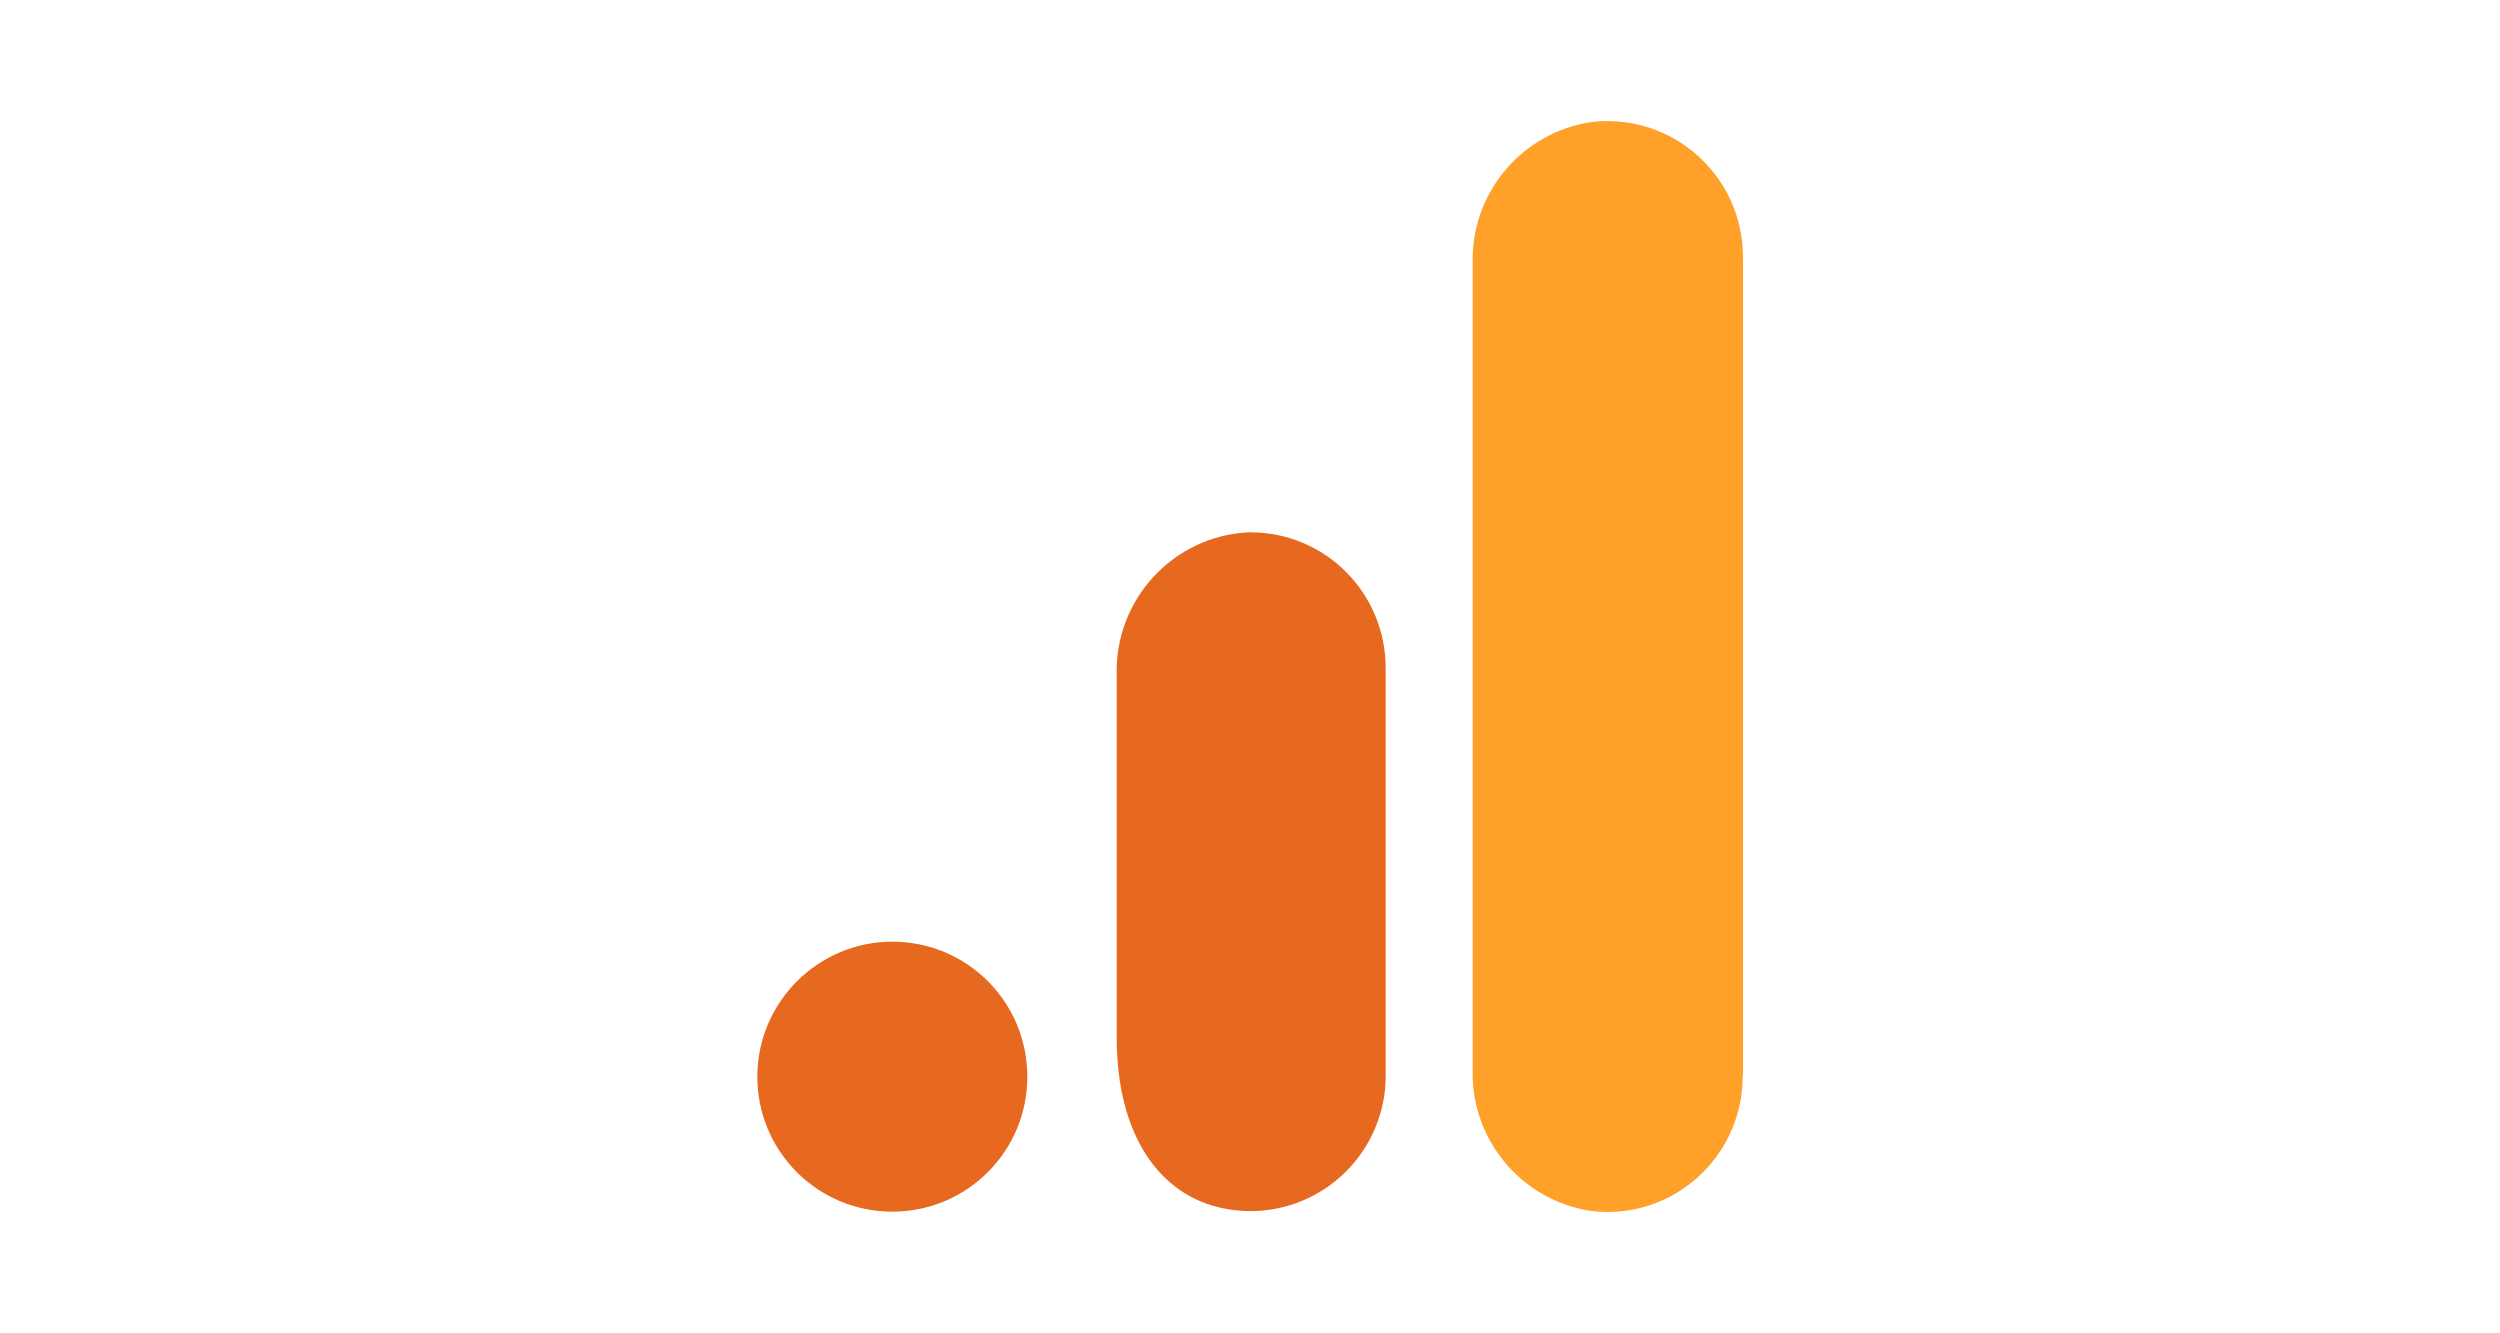
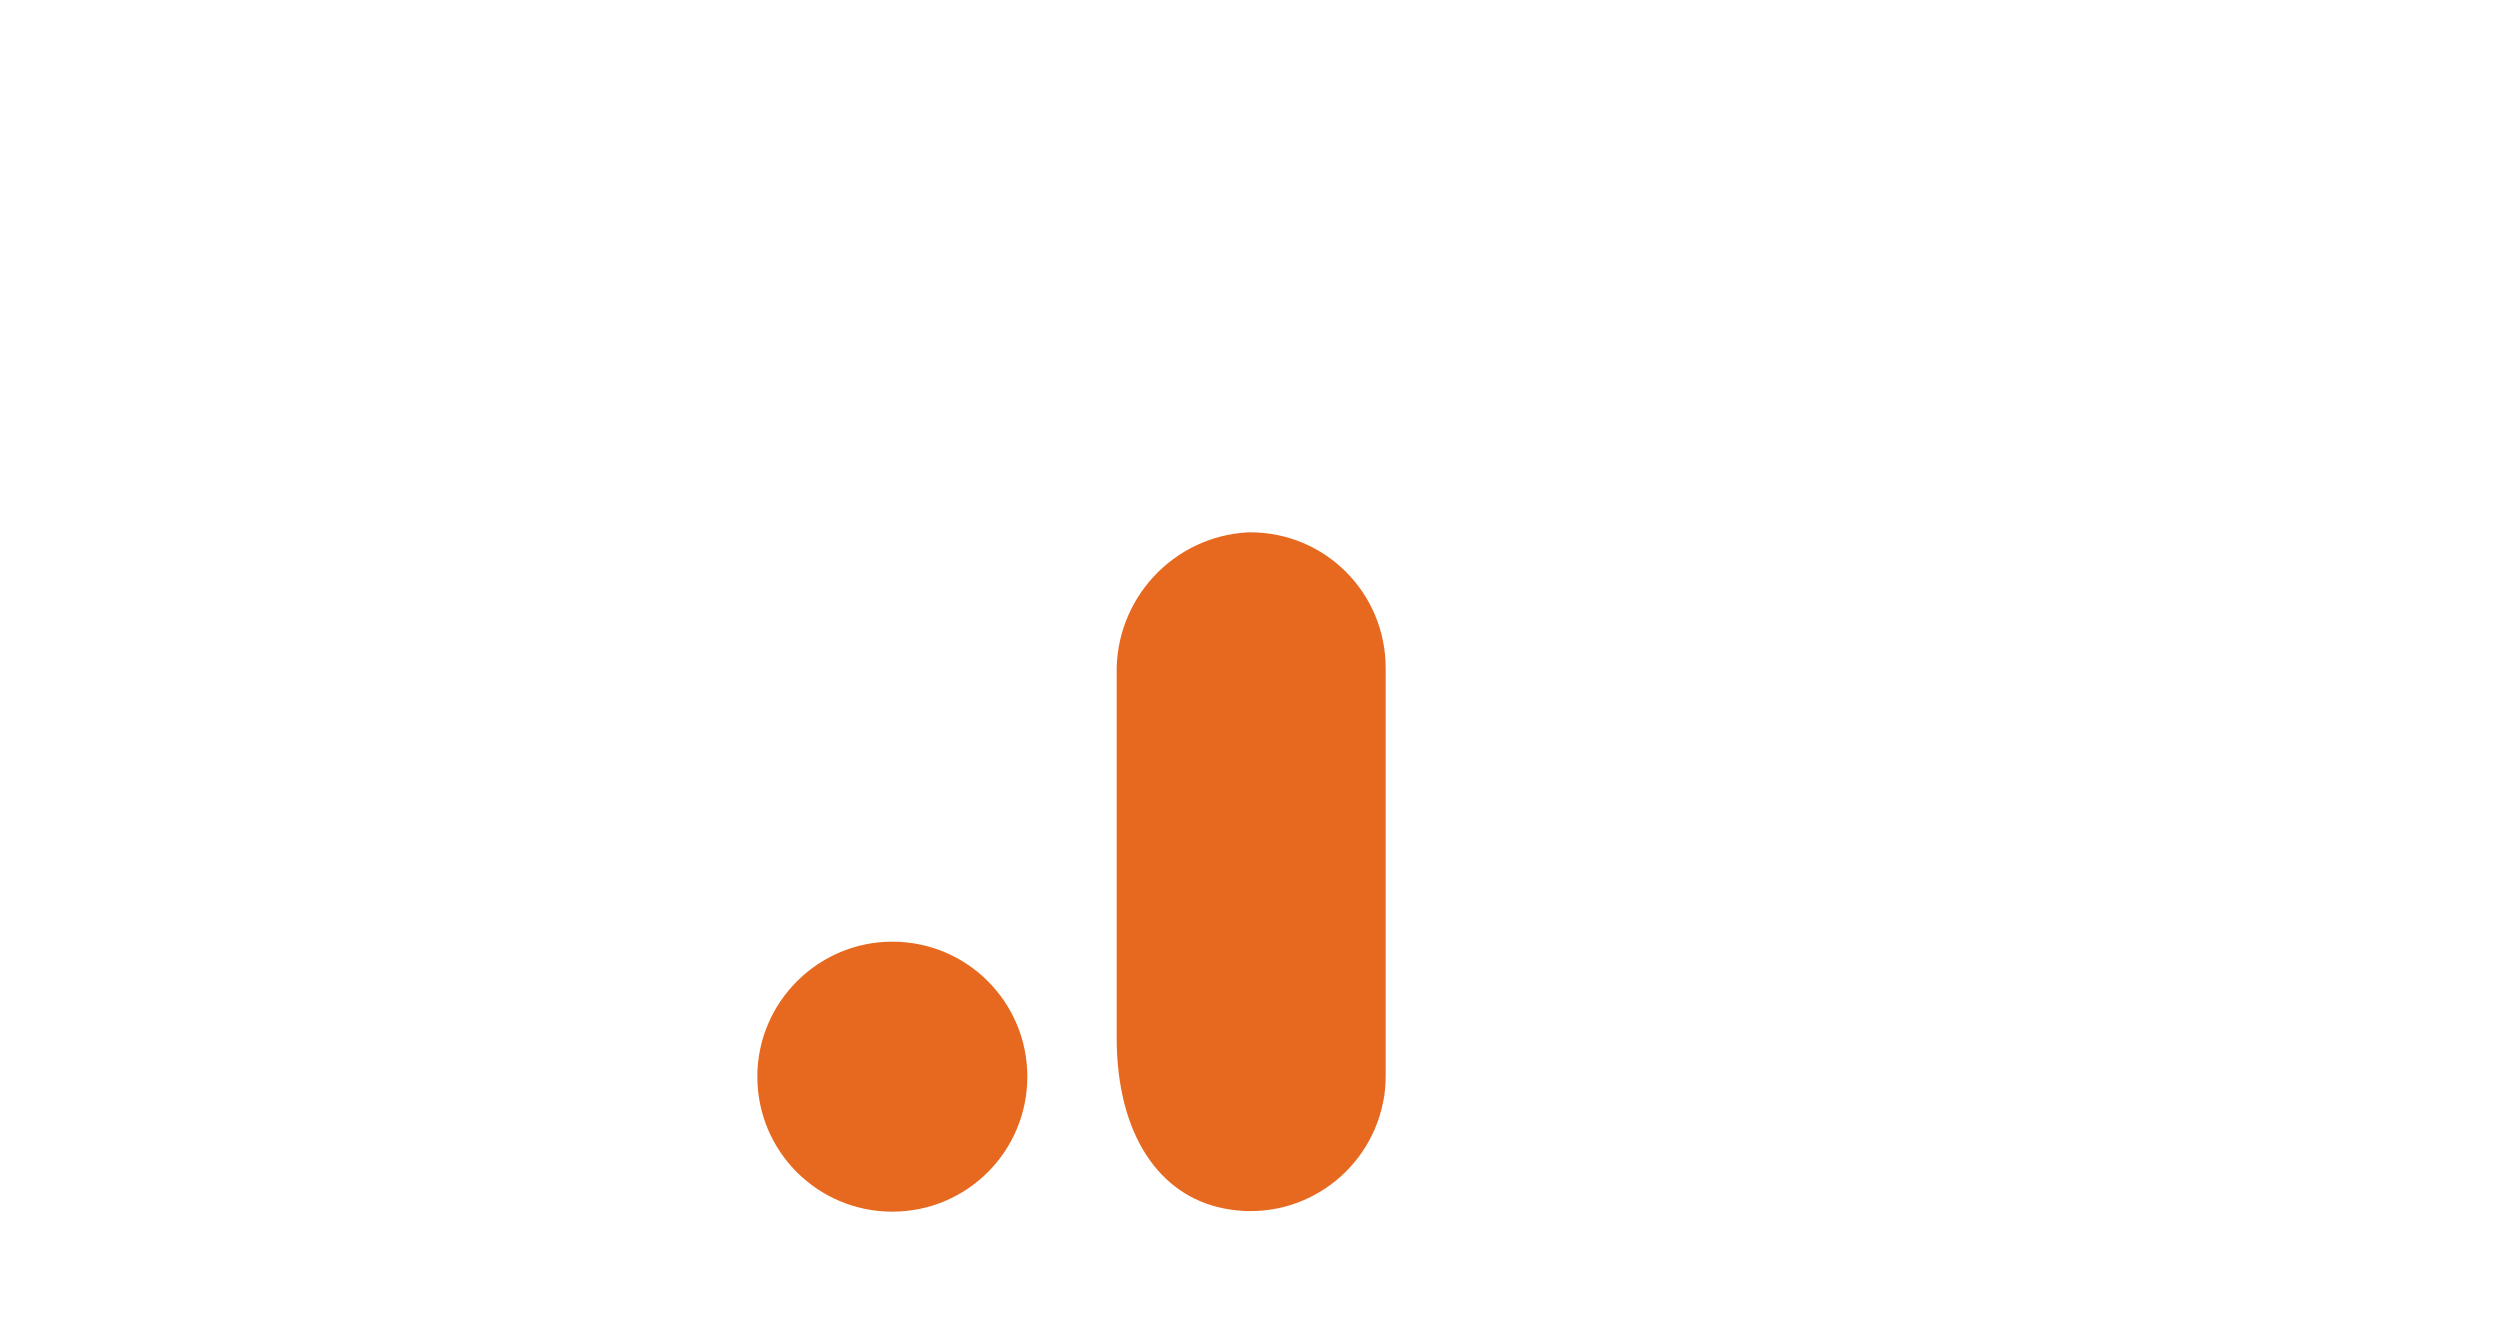
<svg xmlns="http://www.w3.org/2000/svg" version="1.1" id="Layer_1" x="0px" y="0px" viewBox="0 0 75 40" style="enable-background:new 0 0 75 40;" xml:space="preserve">
  <style type="text/css">
	.st0{fill:#EFEFEF;}
	.st1{fill:#43C8CF;}
	.st2{fill:#FA7F08;}
	.st3{fill:none;stroke:#1E1E1E;stroke-width:2;stroke-miterlimit:10;}
	.st4{fill:#348888;}
	.st5{fill:#1E1E1E;}
	.st6{fill:#EDEDED;}
	.st7{fill:#22BABB;}
	.st8{fill:#9EF8EE;}
	.st9{fill:#F24405;}
	.st10{fill:#FEFEFE;}
	.st11{fill:none;stroke:#43C8CF;stroke-width:2;stroke-miterlimit:10;}
	.st12{fill:none;stroke:#9B9B9B;stroke-width:2;stroke-miterlimit:10;}
	.st13{fill:#565656;}
	.st14{fill:#FFFFFF;}
	.st15{fill:#F4F4F4;}
	.st16{fill:none;stroke:#FEFEFE;stroke-width:3;stroke-miterlimit:10;}
	.st17{fill:none;}
	.st18{fill:#4FBAC1;}
	.st19{clip-path:url(#SVGID_00000031915070784740187210000008985838076788544942_);}
	.st20{clip-path:url(#SVGID_00000142176774099529895750000013905906864730175109_);}
	.st21{clip-path:url(#SVGID_00000050642781622003851670000015964183937360653220_);}
	.st22{fill:#A7AABA;}
	.st23{fill-rule:evenodd;clip-rule:evenodd;fill:#A7AABA;}
	.st24{fill:#5867DC;}
	.st25{fill:#FFA029;}
	.st26{fill:#E7691F;}
	.st27{fill:#FFB22C;}
	.st28{fill:#297AEC;}
	.st29{fill:#079D4E;}
</style>
  <g>
-     <path class="st25" d="M52.28,32.27c0.01,2.25-1.8,4.08-4.04,4.09c-0.17,0-0.34-0.01-0.5-0.03c-2.08-0.31-3.61-2.12-3.56-4.23V7.89   c-0.05-2.11,1.48-3.92,3.57-4.23c2.23-0.26,4.25,1.34,4.51,3.57c0.02,0.16,0.03,0.33,0.03,0.49V32.27z" />
    <path class="st26" d="M26.77,28.25c2.24,0,4.05,1.81,4.05,4.05c0,2.24-1.81,4.05-4.05,4.05c-2.24,0-4.05-1.81-4.05-4.05   C22.72,30.07,24.54,28.25,26.77,28.25z M37.44,15.97c-2.25,0.12-3.99,2.01-3.94,4.26v10.89c0,2.95,1.3,4.75,3.2,5.13   c2.2,0.45,4.34-0.97,4.79-3.17c0.06-0.27,0.08-0.54,0.08-0.82V20.04c0-2.25-1.81-4.07-4.06-4.07   C37.48,15.97,37.46,15.97,37.44,15.97z" />
  </g>
</svg>